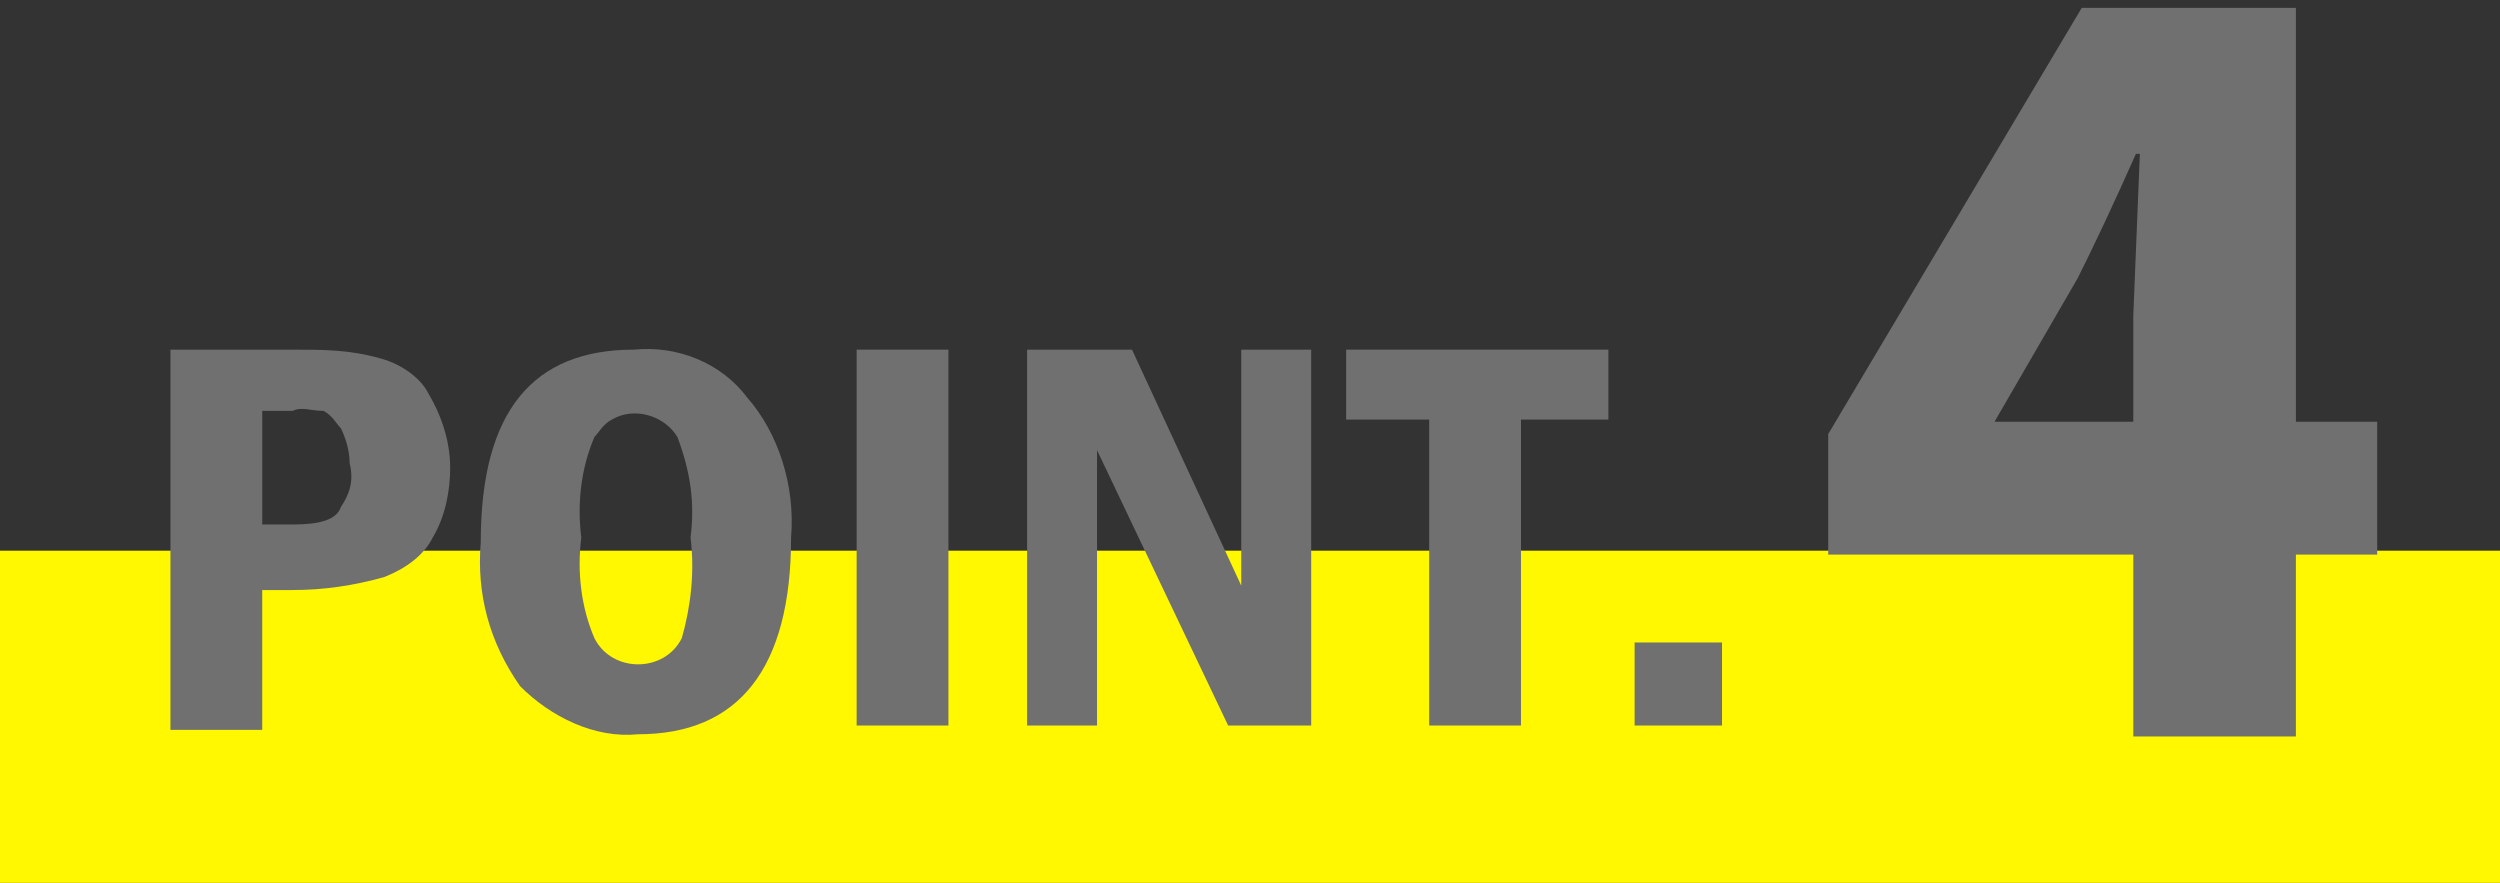
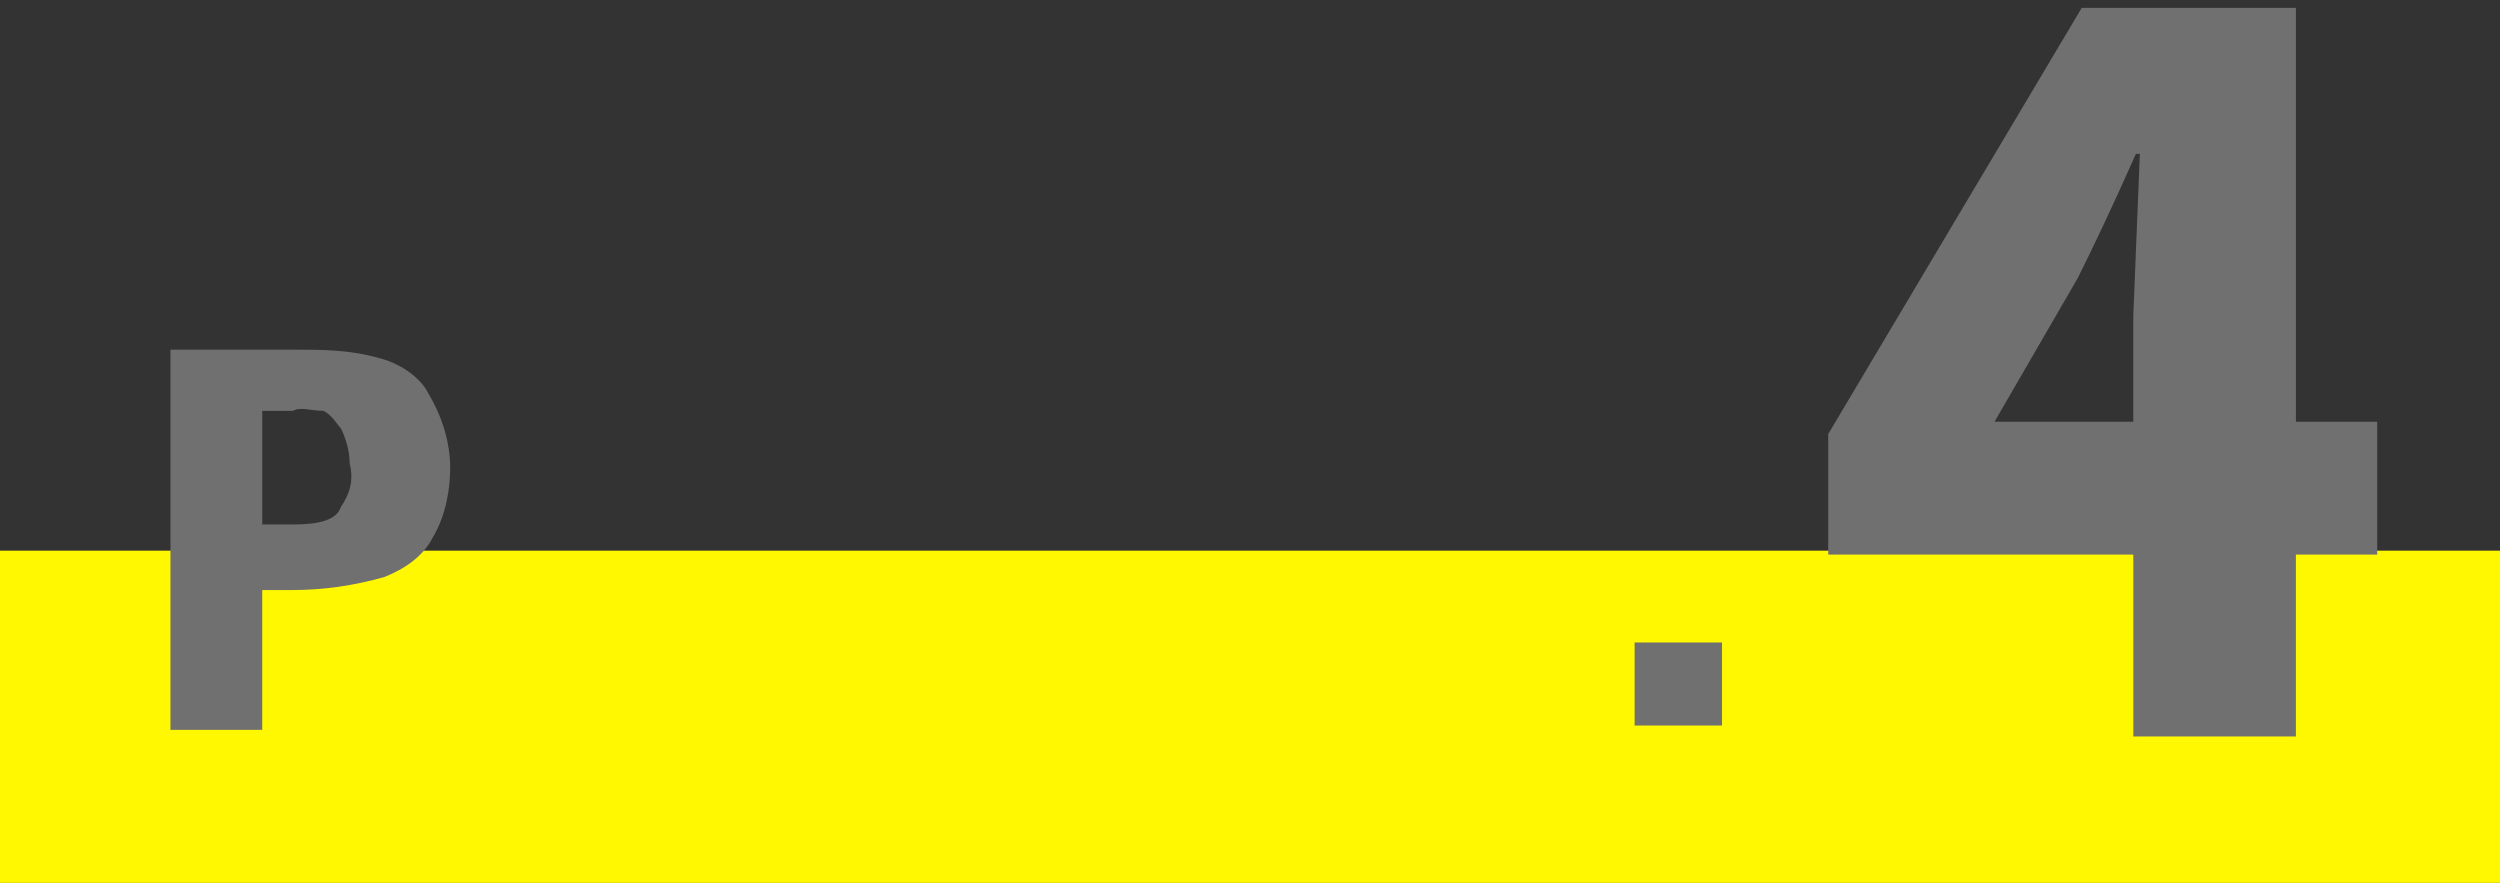
<svg xmlns="http://www.w3.org/2000/svg" id="_レイヤー_1" data-name="レイヤー 1" width="57.2" height="20.2" viewBox="0 0 57.2 20.2">
  <rect x="0" y="0" width="57.2" height="20.2" fill="#333333" stroke="none" />
  <defs>
    <style>
      .cls-1 {
        fill: #fff800;
      }

      .cls-2 {
        fill: #707070;
      }
    </style>
  </defs>
  <g id="_レイヤー_1-2" data-name="レイヤー 1-2">
    <rect class="cls-1" y="12.6" width="57.2" height="7.6" />
    <path class="cls-2" d="M3.9,8h2.8c.7,0,1.3,0,2,.2.4.1.9.4,1.1.8.3.5.5,1.1.5,1.7,0,.5-.1,1.1-.4,1.6-.2.4-.6.7-1.1.9-.7.2-1.4.3-2.1.3h-.7v3.2h-2.1v-8.7ZM6,9.4v2.6h.7c.6,0,1-.1,1.1-.4.2-.3.3-.6.2-1,0-.3-.1-.6-.2-.8-.1-.1-.2-.3-.4-.4-.3,0-.5-.1-.7,0h-.7Z" />
-     <path class="cls-2" d="M18.1,12.3c0,3-1.2,4.5-3.5,4.5-1,.1-2-.4-2.7-1.1-.7-1-1-2.1-.9-3.3,0-3,1.2-4.4,3.5-4.4,1-.1,2,.3,2.6,1.1.7.8,1.1,2,1,3.2ZM15.8,12.3c.1-.8,0-1.5-.3-2.3-.3-.5-1-.7-1.5-.4-.2.1-.3.3-.4.4-.3.7-.4,1.5-.3,2.3-.1.8,0,1.6.3,2.3.2.4.6.6,1,.6s.8-.2,1-.6c.2-.7.3-1.5.2-2.3h0Z" />
-     <path class="cls-2" d="M19.6,8h2.1v8.6h-2.1v-8.6Z" />
-     <path class="cls-2" d="M23.5,8h2.4l2.5,5.4v-5.4h1.6v8.6h-1.9l-3-6.3v6.3h-1.6v-8.6Z" />
-     <path class="cls-2" d="M30.7,8h6.1v1.6h-2v7h-2.1v-7h-1.9v-1.6h-.1Z" />
    <path class="cls-2" d="M37.4,14.7h2v1.9h-2v-1.9Z" />
    <path class="cls-2" d="M54.39,9.65v3.04h-1.86v4.16h-3.72v-4.16h-6.98v-2.76L47.63.18h4.9v9.47h1.86ZM45.64,9.65h3.17v-2.43s.05-1.25.15-3.7h-.09c-.51,1.15-.96,2.1-1.33,2.84l-1.9,3.28Z" />
  </g>
</svg>